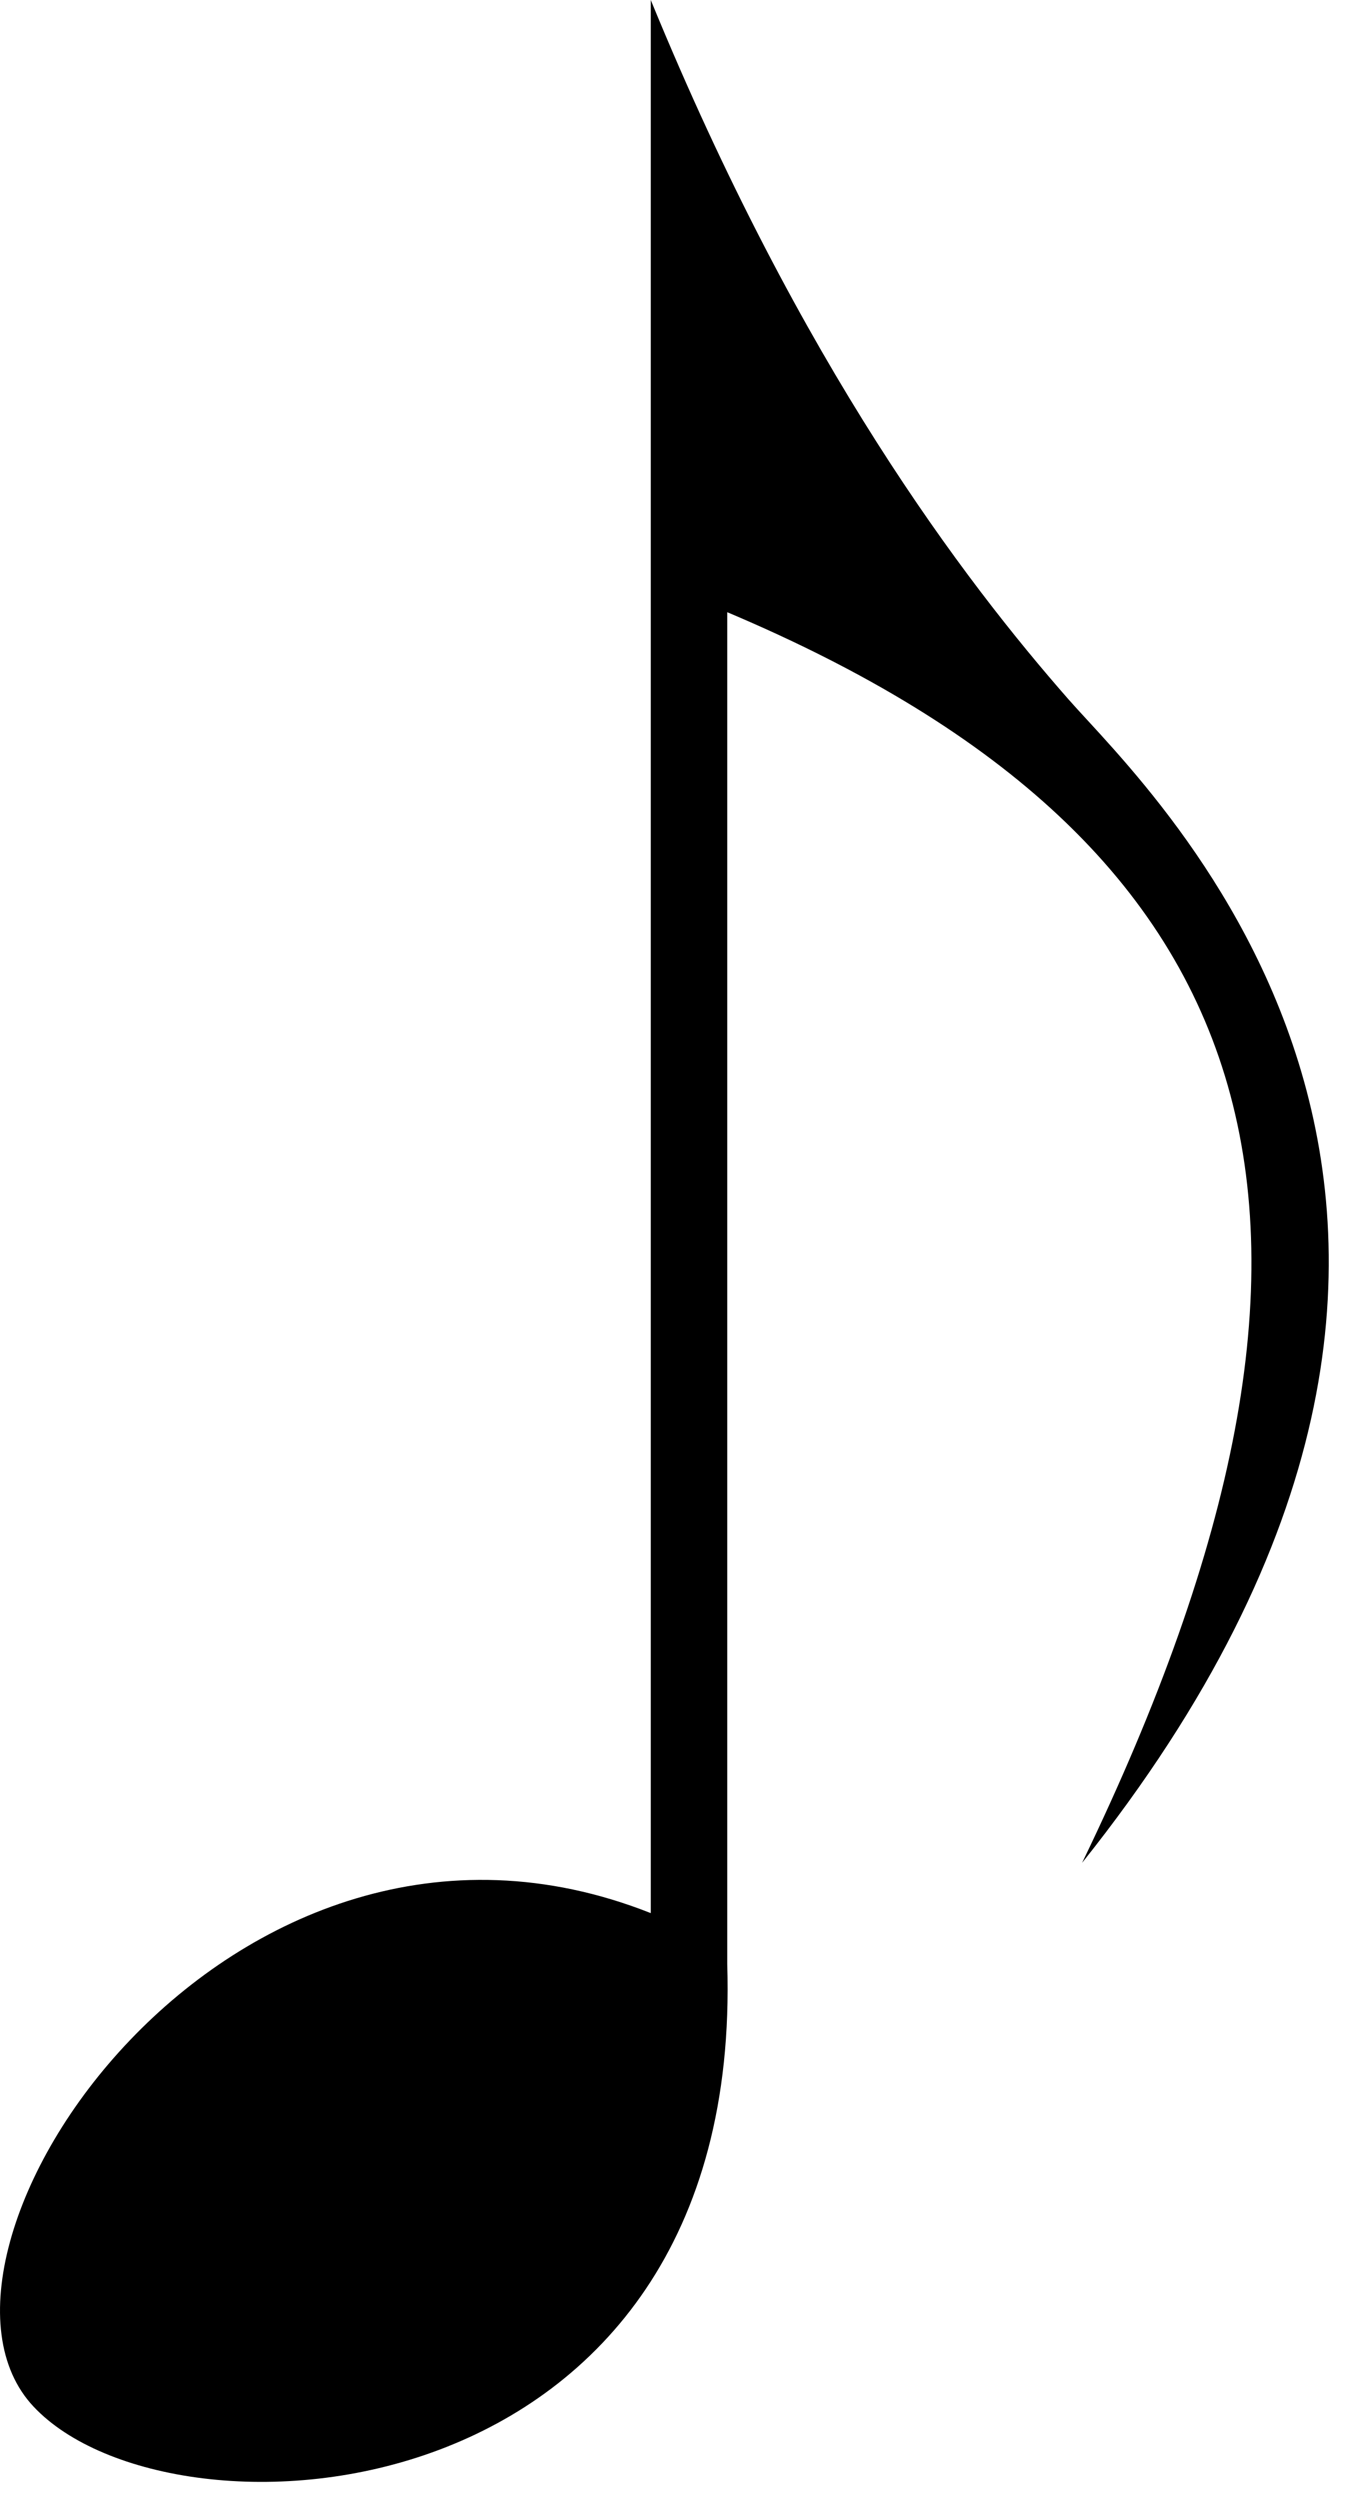
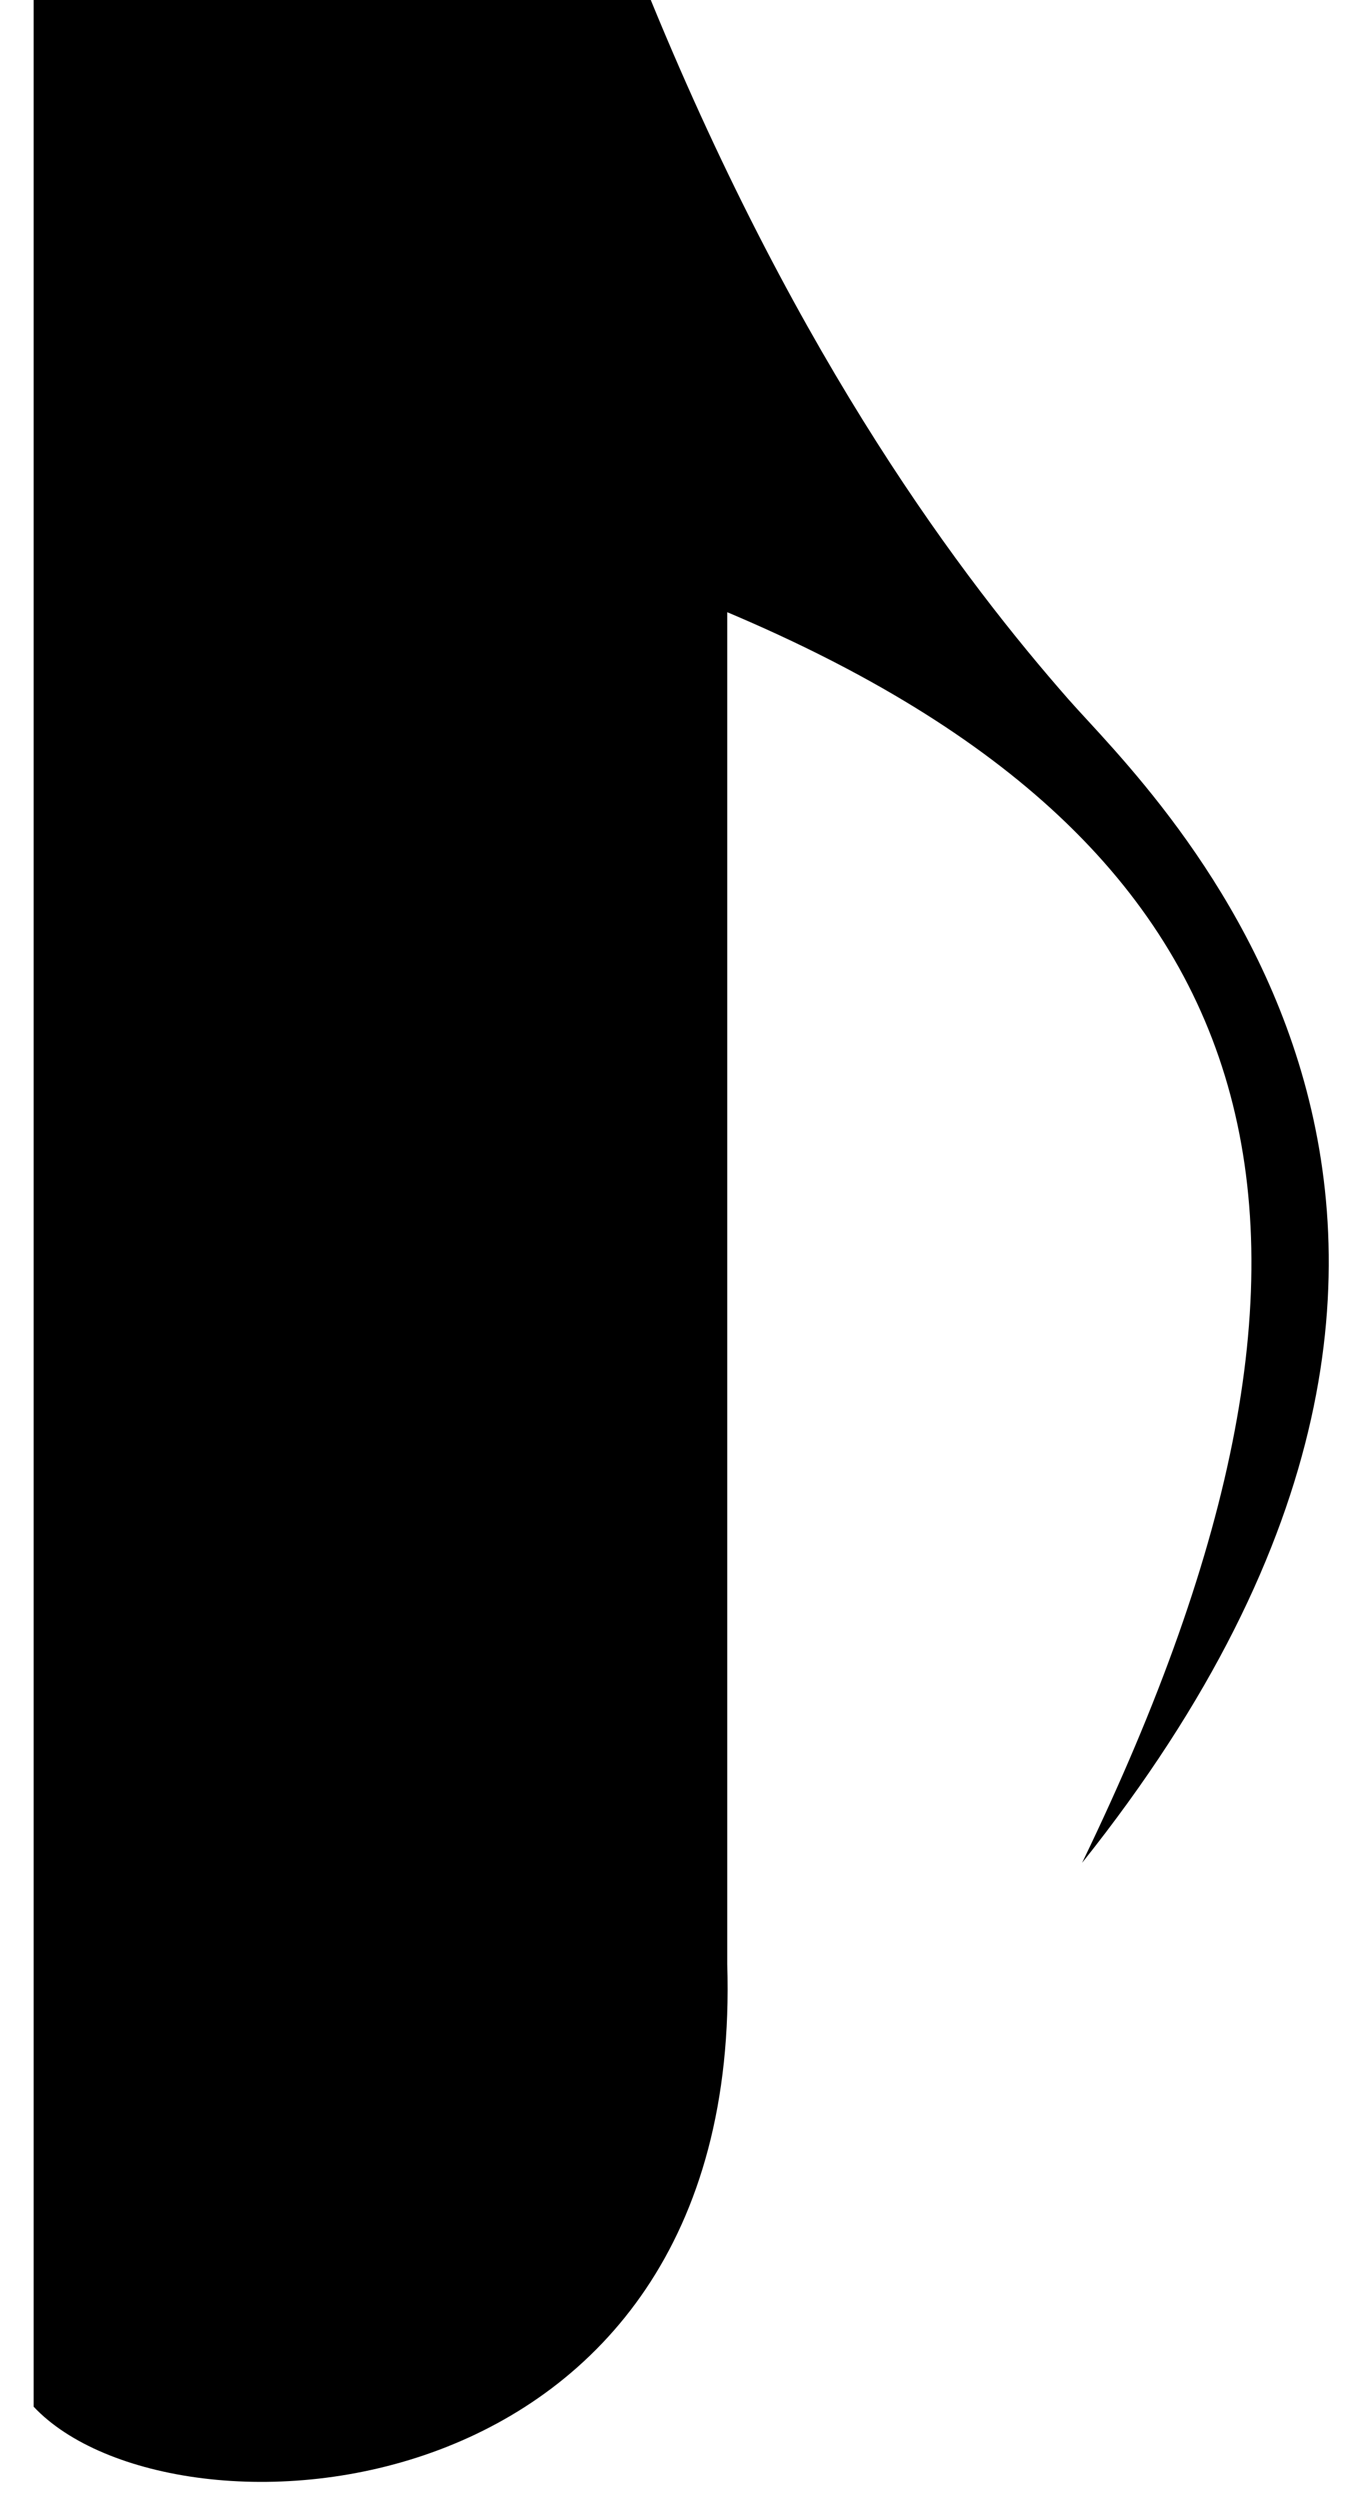
<svg xmlns="http://www.w3.org/2000/svg" width="53" height="98" viewBox="0 0 53 98" fill="none">
-   <path fill-rule="evenodd" clip-rule="evenodd" d="M25.53 0C31.41 14.34 37.83 22.76 41.92 27.42C45.15 31.1 62.86 47.46 42.45 73.03C54.57 47.99 50.21 33.15 28.53 24V77C29.21 98.83 6.78 100.16 1.32 94.35C-4.33 88.36 8.99 68.46 25.53 75V0Z" fill="black" />
+   <path fill-rule="evenodd" clip-rule="evenodd" d="M25.53 0C31.41 14.34 37.83 22.76 41.92 27.42C45.15 31.1 62.86 47.46 42.45 73.03C54.57 47.99 50.21 33.15 28.53 24V77C29.21 98.83 6.78 100.16 1.32 94.35V0Z" fill="black" />
</svg>